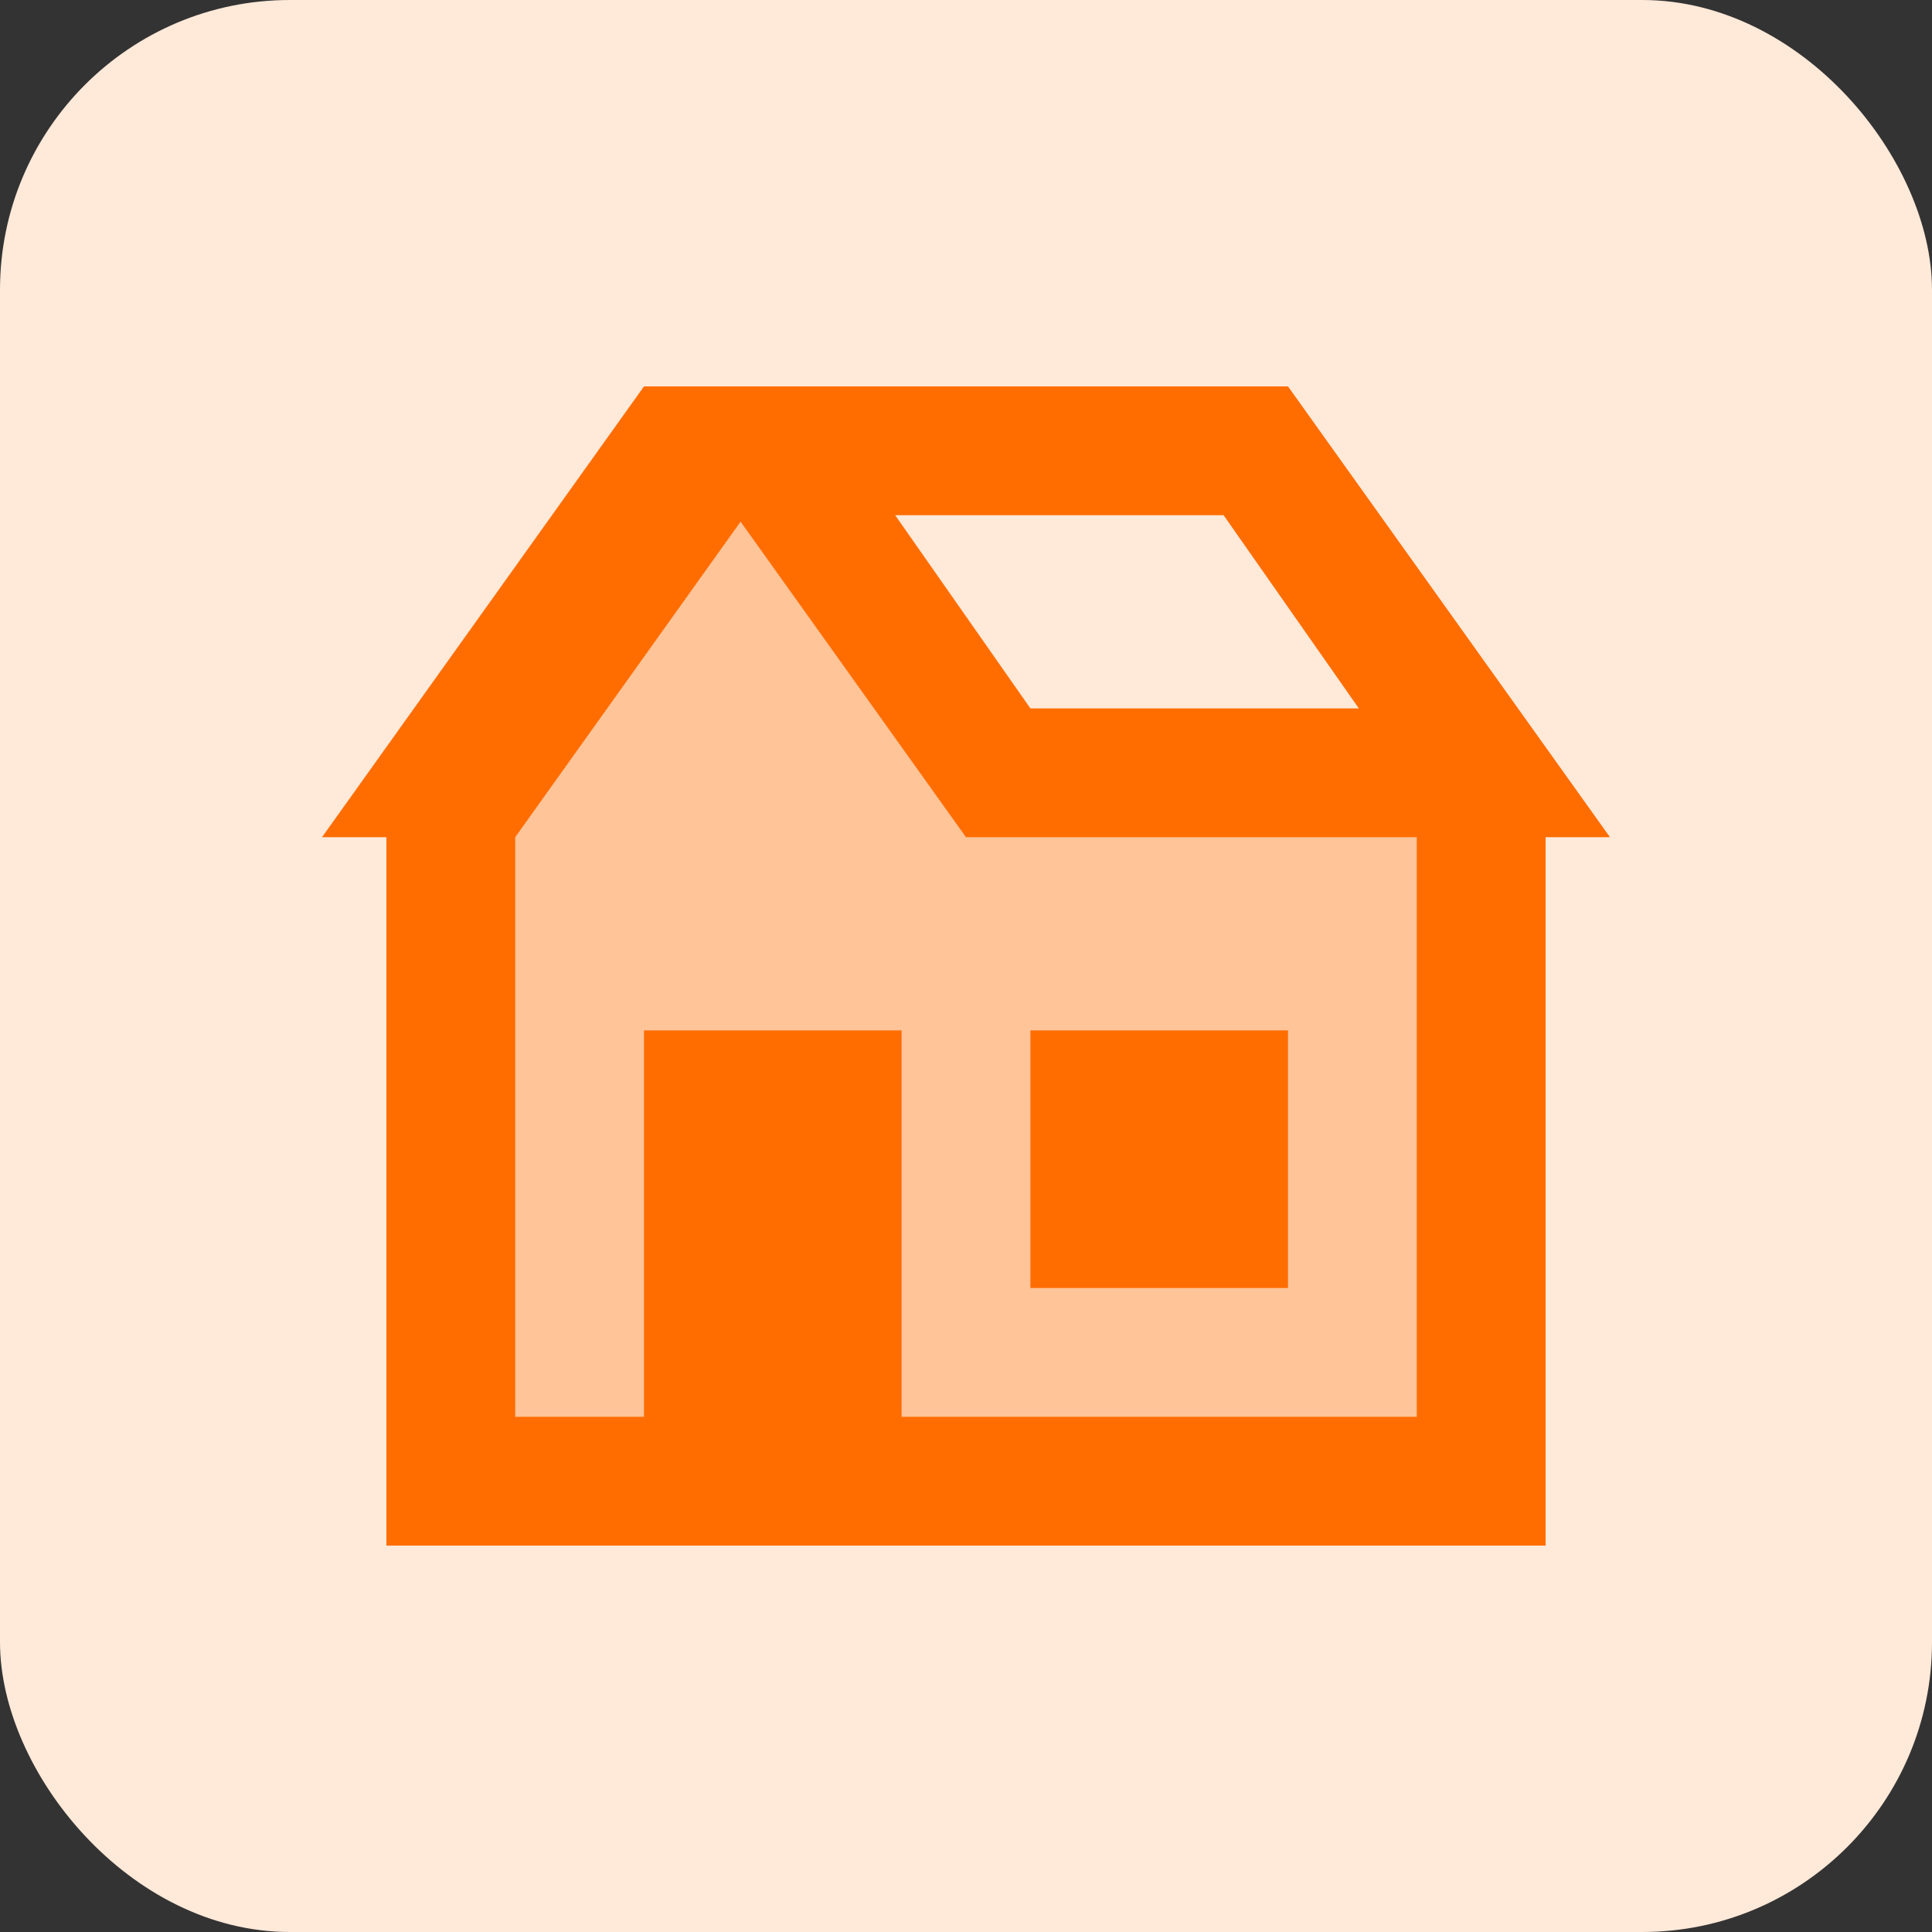
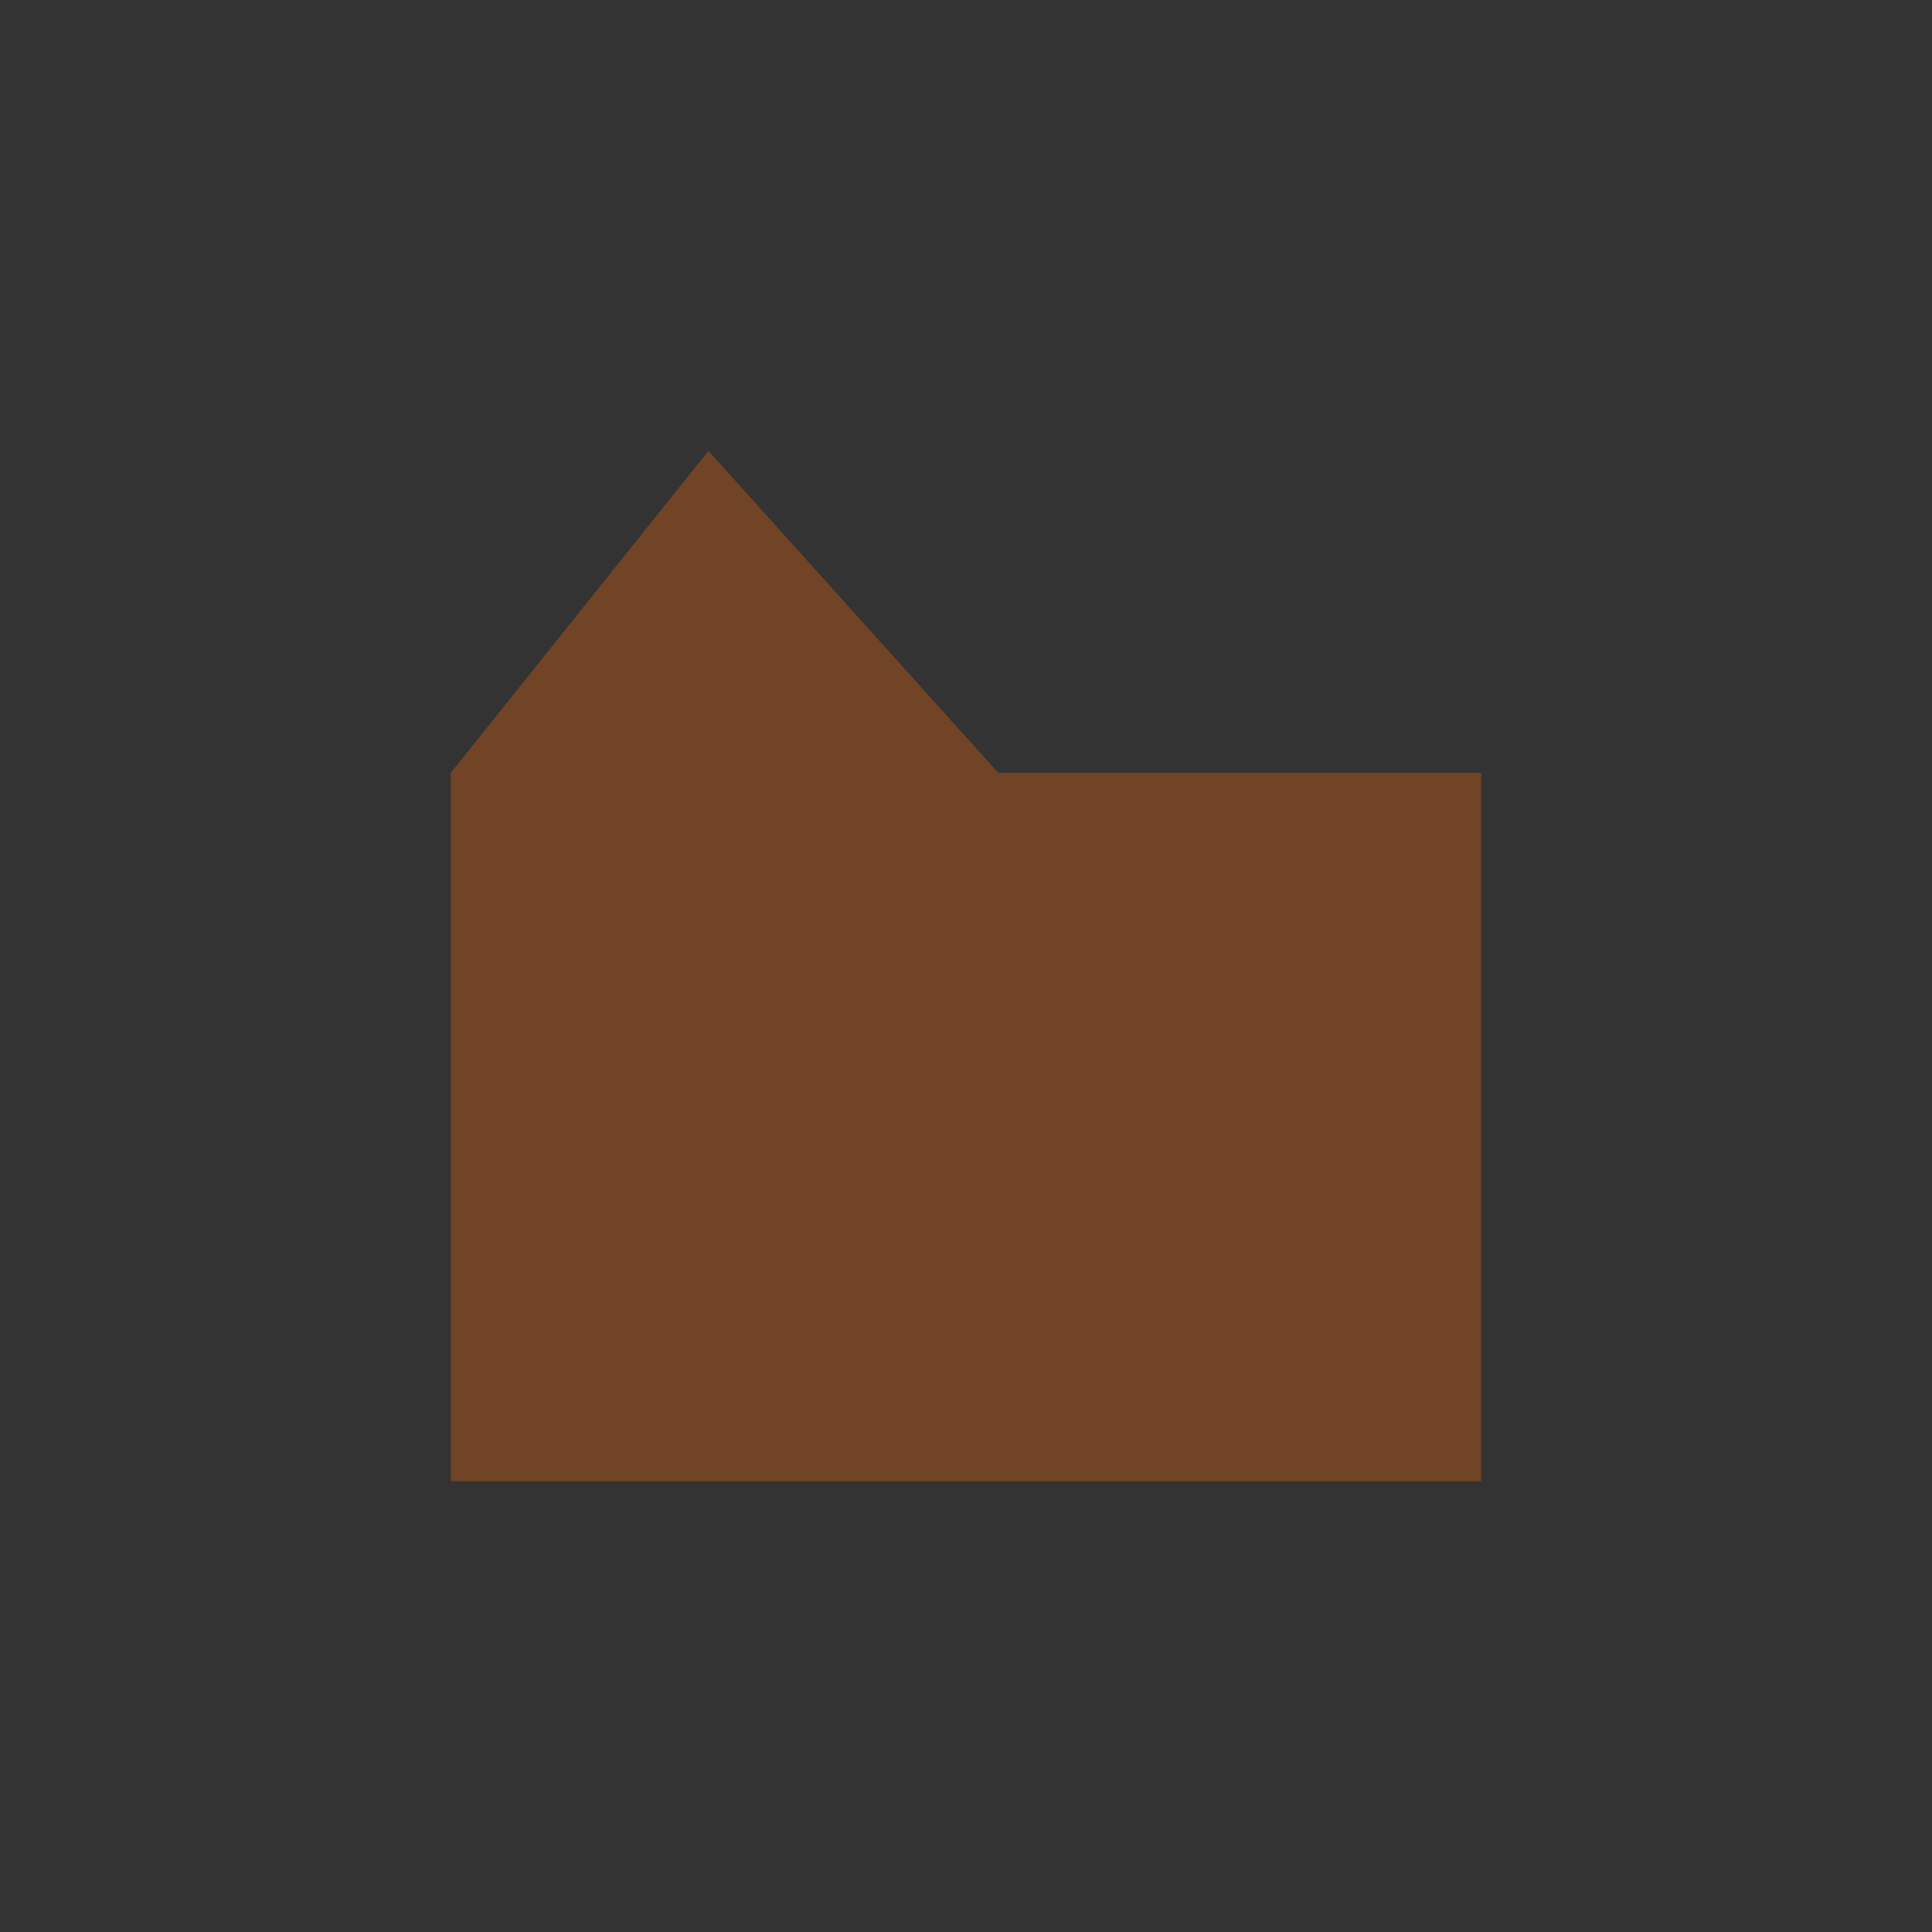
<svg xmlns="http://www.w3.org/2000/svg" width="80px" height="80px" viewBox="0 0 80 80" version="1.1">
  <rect x="0" y="0" width="80" height="80" fill="#333333" stroke="none" />
  <title>Group 2</title>
  <g id="Intellion-ONE" stroke="none" stroke-width="1" fill="none" fill-rule="evenodd">
    <g id="Group-2">
-       <rect id="Rectangle" fill="#FFE9D9" x="0" y="0" width="80" height="80" rx="12" />
      <g id="Group" transform="translate(8, 8)">
        <rect id="Rectangle" fill="#979797" opacity="0" x="0" y="0" width="64" height="64" />
        <g id="icons8-house" transform="translate(5.333, 8)" fill="#FF6D00" fill-rule="nonzero">
-           <path d="M13.333,26.667 L24,26.667 L24,45.333 L13.333,45.333 L13.333,26.667 Z M40,0 L13.333,0 L26.667,18.667 L53.333,18.667 L40,0 Z M23.733,5.333 L37.333,5.333 L42.933,13.333 L29.333,13.333 L23.733,5.333 Z" id="Shape" />
-           <path d="M21.333,0 L13.333,0 L0,18.667 L8,18.667 L21.333,0 Z M29.333,26.667 L40,26.667 L40,37.333 L29.333,37.333 L29.333,26.667 Z" id="Shape" />
-           <polygon id="Path" points="45.333 17.6 45.333 42.667 8 42.667 8 17.6 2.667 17.6 2.667 48 50.667 48 50.667 17.6" />
          <polygon id="Path" opacity="0.3" points="48 45.333 5.333 45.333 5.333 16 16 2.667 28 16 48 16" />
        </g>
      </g>
    </g>
  </g>
</svg>